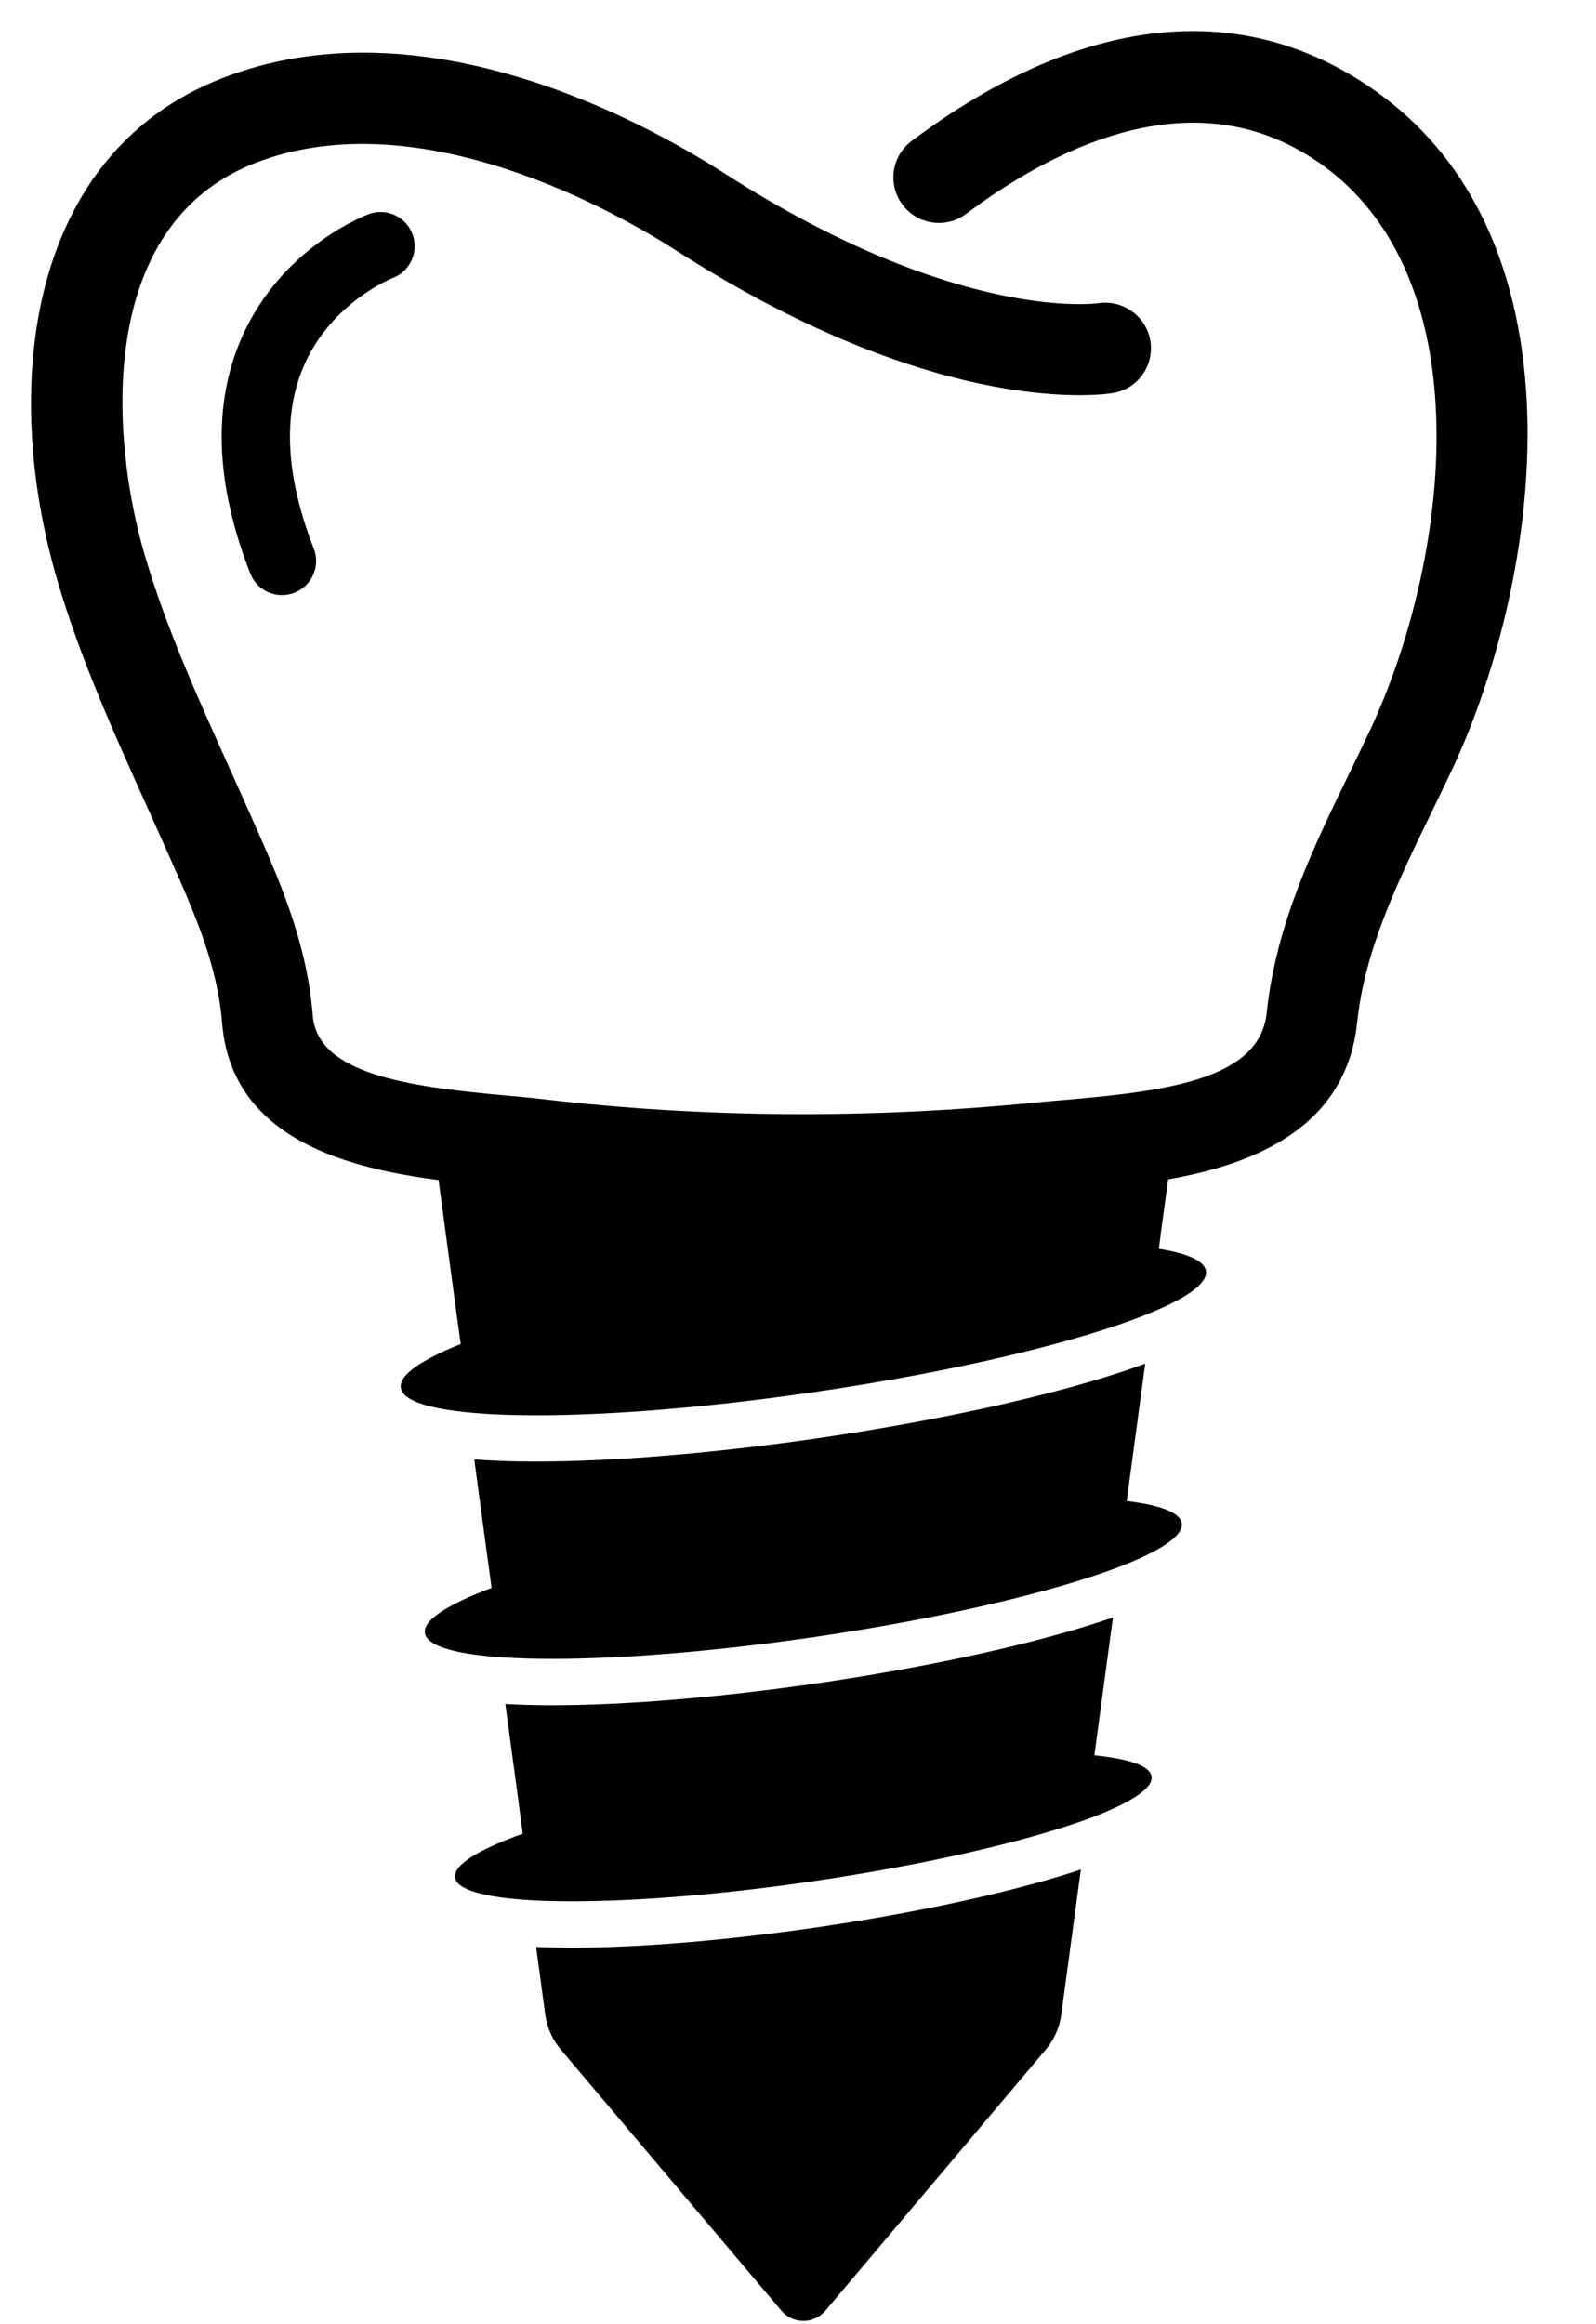
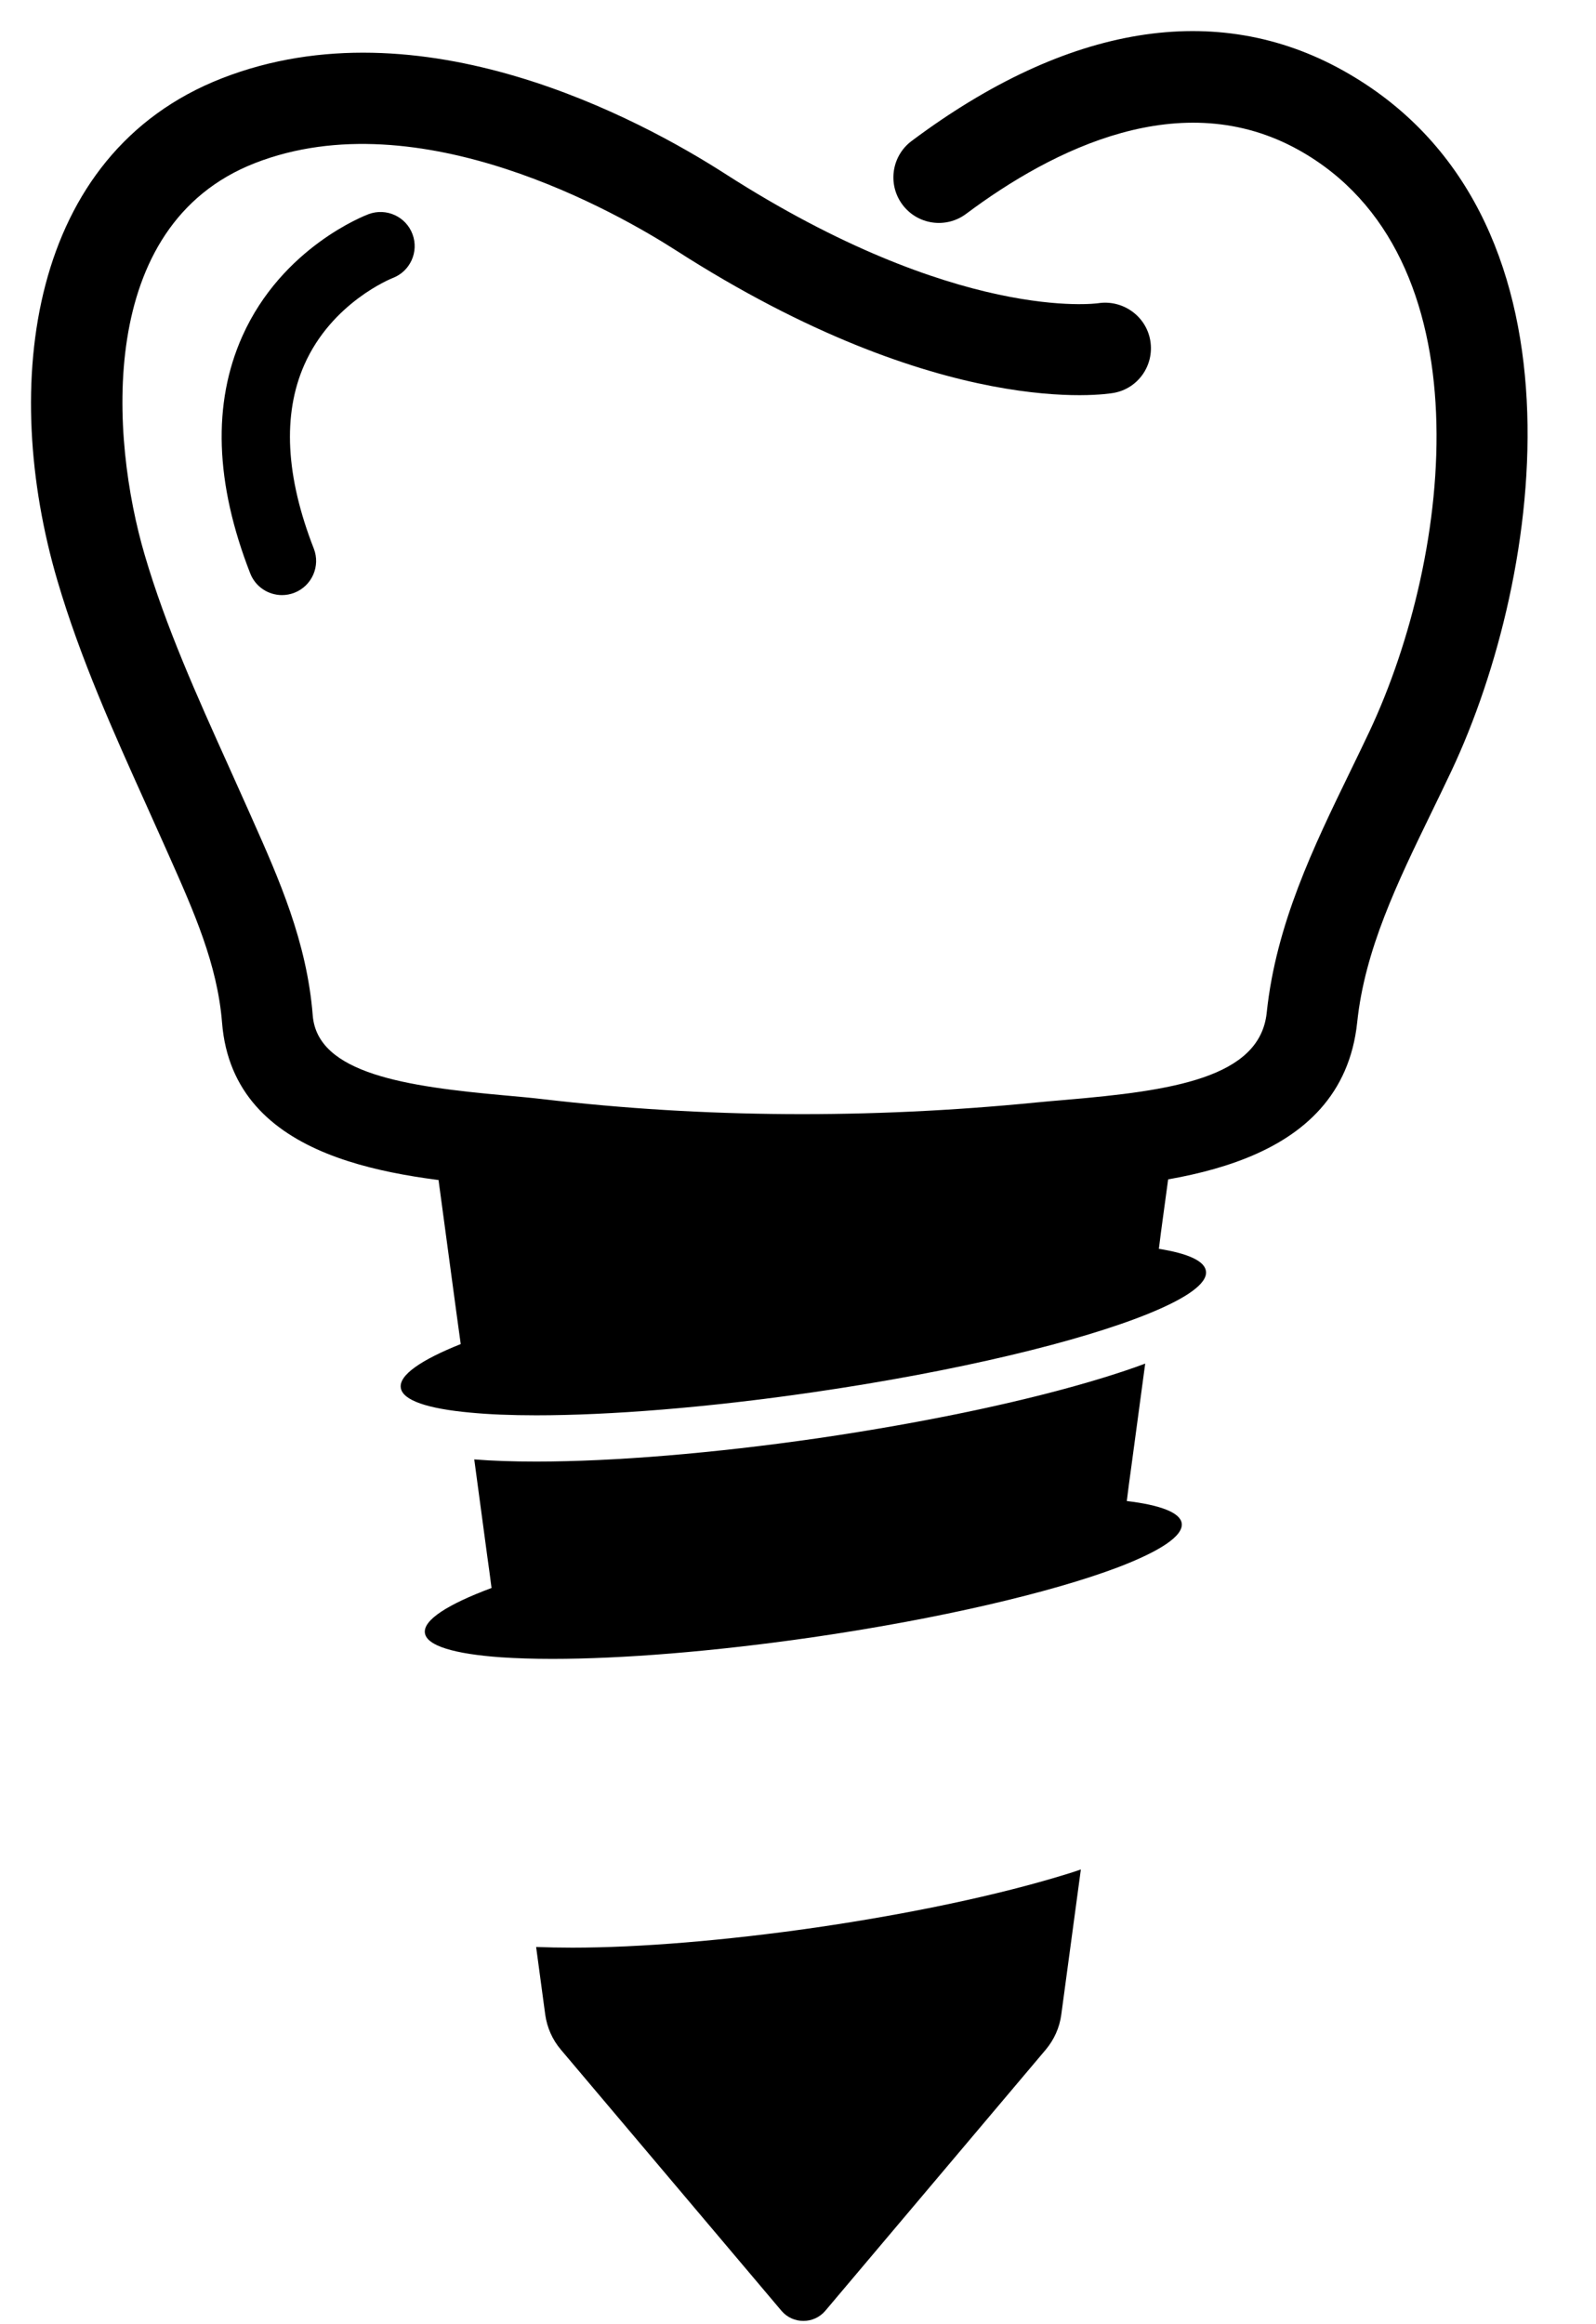
<svg xmlns="http://www.w3.org/2000/svg" height="1086.4" preserveAspectRatio="xMidYMid meet" version="1.0" viewBox="635.5 450.3 746.5 1086.4" width="746.5" zoomAndPan="magnify">
  <g id="change1_1">
    <path d="M 1199.559 1044.422 C 1200.41 1050.109 1190.781 1056.922 1173.441 1064.039 C 1141.422 1077.23 1083.07 1091.328 1015.52 1101.121 C 966.102 1108.301 920.625 1111.859 886.316 1111.859 C 874.613 1111.859 864.133 1111.441 855.305 1110.578 C 835.625 1108.781 823.762 1104.891 822.965 1098.988 C 822.062 1093.078 832.434 1085.961 850.996 1078.559 L 849.934 1070.852 L 848.867 1063.078 L 839.984 997.18 L 839.348 992.34 L 1183.121 992.34 L 1182.48 997.18 L 1179.5 1019.039 L 1178.488 1026.539 L 1177.539 1034.039 C 1190.941 1036.172 1198.871 1039.629 1199.559 1044.422" fill="inherit" />
    <path d="M 1133.5 1326.59 C 1136.102 1325.801 1138.648 1325 1141.051 1324.148 L 1131.898 1391.969 C 1131.102 1398.031 1128.551 1403.719 1124.609 1408.398 L 1021.531 1530.422 C 1016.148 1536.75 1006.371 1536.75 1001 1530.422 L 897.855 1408.398 C 893.867 1403.719 891.367 1398.031 890.52 1391.969 L 886.262 1360.371 C 891.477 1360.578 897.113 1360.691 903.176 1360.691 C 934.719 1360.691 975.145 1357.34 1017.109 1351.281 C 1061.371 1344.84 1102.699 1336.059 1133.5 1326.59" fill="inherit" />
-     <path d="M 1174.129 1280.672 C 1174.98 1286.422 1163.441 1293.551 1143.34 1300.891 C 1114.449 1311.262 1067.91 1322.059 1014.93 1329.77 C 972.113 1335.988 932.855 1339.02 903.176 1339.02 C 896.312 1339.02 889.984 1338.871 884.188 1338.551 C 862.484 1337.27 849.188 1333.762 848.34 1327.91 C 847.484 1322.059 859.348 1314.82 879.984 1307.43 L 878.977 1299.77 L 877.965 1292.059 L 871.848 1246.789 C 878.496 1247.16 885.781 1247.379 893.816 1247.379 C 928.02 1247.379 971.953 1243.711 1017.43 1237.16 C 1065.41 1230.191 1110.301 1220.672 1143.711 1210.352 C 1148.07 1209.02 1152.172 1207.699 1156.051 1206.371 L 1149.398 1255.781 L 1148.391 1263.23 L 1147.379 1270.781 C 1163.648 1272.43 1173.441 1275.73 1174.129 1280.672" fill="inherit" />
    <path d="M 1188.23 1162.301 C 1189.078 1168.262 1177.961 1175.441 1158.328 1182.941 C 1127.328 1194.648 1075.09 1206.98 1015.25 1215.66 C 968.762 1222.359 926.102 1225.711 893.816 1225.711 C 884.984 1225.711 876.898 1225.441 869.773 1224.969 C 848.176 1223.422 835.094 1219.648 834.242 1213.629 C 833.336 1207.57 844.984 1200.18 865.41 1192.57 L 864.398 1184.859 L 863.336 1177.199 L 857.324 1132.469 C 865.781 1133.16 875.41 1133.48 886.316 1133.48 C 922.699 1133.48 969.348 1129.59 1017.699 1122.621 C 1068.711 1115.18 1116.371 1105.121 1151.898 1094.172 C 1158.969 1091.988 1165.359 1089.859 1171.148 1087.68 L 1164.512 1136.93 L 1163.5 1144.328 L 1162.539 1151.93 C 1178.172 1153.789 1187.48 1157.309 1188.23 1162.301" fill="inherit" />
    <path d="M 1010.781 1013.641 C 968.164 1013.641 926.043 1011.219 884.723 1006.371 C 879.652 1005.781 873.977 1005.27 867.914 1004.719 C 821.77 1000.559 744.535 993.602 739.359 928.309 C 737.203 901.141 726.16 876.352 714.469 850.102 L 712.594 845.891 C 709.648 839.262 706.668 832.648 703.688 826.039 C 688.637 792.66 673.078 758.16 662.348 721.691 C 635.461 630.301 648.797 522.262 739.211 486.93 C 832.312 450.57 934.867 505.988 974.637 531.512 C 1083.309 601.25 1148.52 592.129 1149.16 592.031 C 1160.648 590.281 1171.609 598.031 1173.531 609.531 C 1175.449 621.02 1167.879 631.91 1156.41 633.961 C 1153.172 634.531 1076.031 647.148 951.656 567.32 C 924.906 550.172 831.684 496.5 754.695 526.559 C 680.074 555.719 687.199 655.379 703.172 709.68 C 713.078 743.34 727.355 775.012 742.477 808.539 C 745.488 815.23 748.504 821.91 751.48 828.609 L 753.34 832.789 C 765.977 861.16 779.047 890.5 781.777 924.941 C 783.938 952.191 825.562 958.18 871.734 962.34 C 878.207 962.922 884.27 963.469 889.68 964.109 C 964.379 972.859 1041.898 973.379 1120.102 965.641 C 1124.441 965.211 1129.07 964.82 1133.91 964.41 C 1183.48 960.191 1224.781 954.219 1227.98 923.68 C 1232.32 882.309 1249.922 846.102 1266.949 811.09 C 1269.988 804.828 1273.02 798.602 1275.969 792.352 C 1315.25 708.961 1330.969 569.461 1242.949 520.422 C 1188.18 489.91 1128.129 519.809 1087.391 550.262 C 1077.969 557.309 1064.641 555.379 1057.609 545.969 C 1050.57 536.559 1052.488 523.219 1061.91 516.191 C 1134.77 461.711 1204.539 450.309 1263.66 483.25 C 1381.93 549.129 1357.59 718.93 1314.461 810.488 C 1311.449 816.891 1308.328 823.281 1305.219 829.699 C 1289.09 862.859 1273.859 894.191 1270.309 928.121 C 1263.172 996.121 1184.512 1002.809 1137.52 1006.809 C 1132.879 1007.211 1128.441 1007.578 1124.289 1007.988 C 1086.238 1011.762 1048.32 1013.641 1010.781 1013.641" fill="inherit" />
    <path d="M 767.406 728.469 C 761.02 728.469 755 724.621 752.539 718.32 C 736.051 676.109 734.816 638.801 748.859 607.422 C 767.469 565.859 806.281 551 807.93 550.391 C 816.164 547.34 825.375 551.512 828.449 559.781 C 831.516 568 827.352 577.16 819.148 580.27 C 818.551 580.5 790.672 591.68 777.816 620.859 C 767.586 644.078 769.082 672.961 782.262 706.699 C 785.473 714.91 781.414 724.16 773.207 727.371 C 771.301 728.121 769.332 728.469 767.406 728.469" fill="inherit" />
  </g>
</svg>